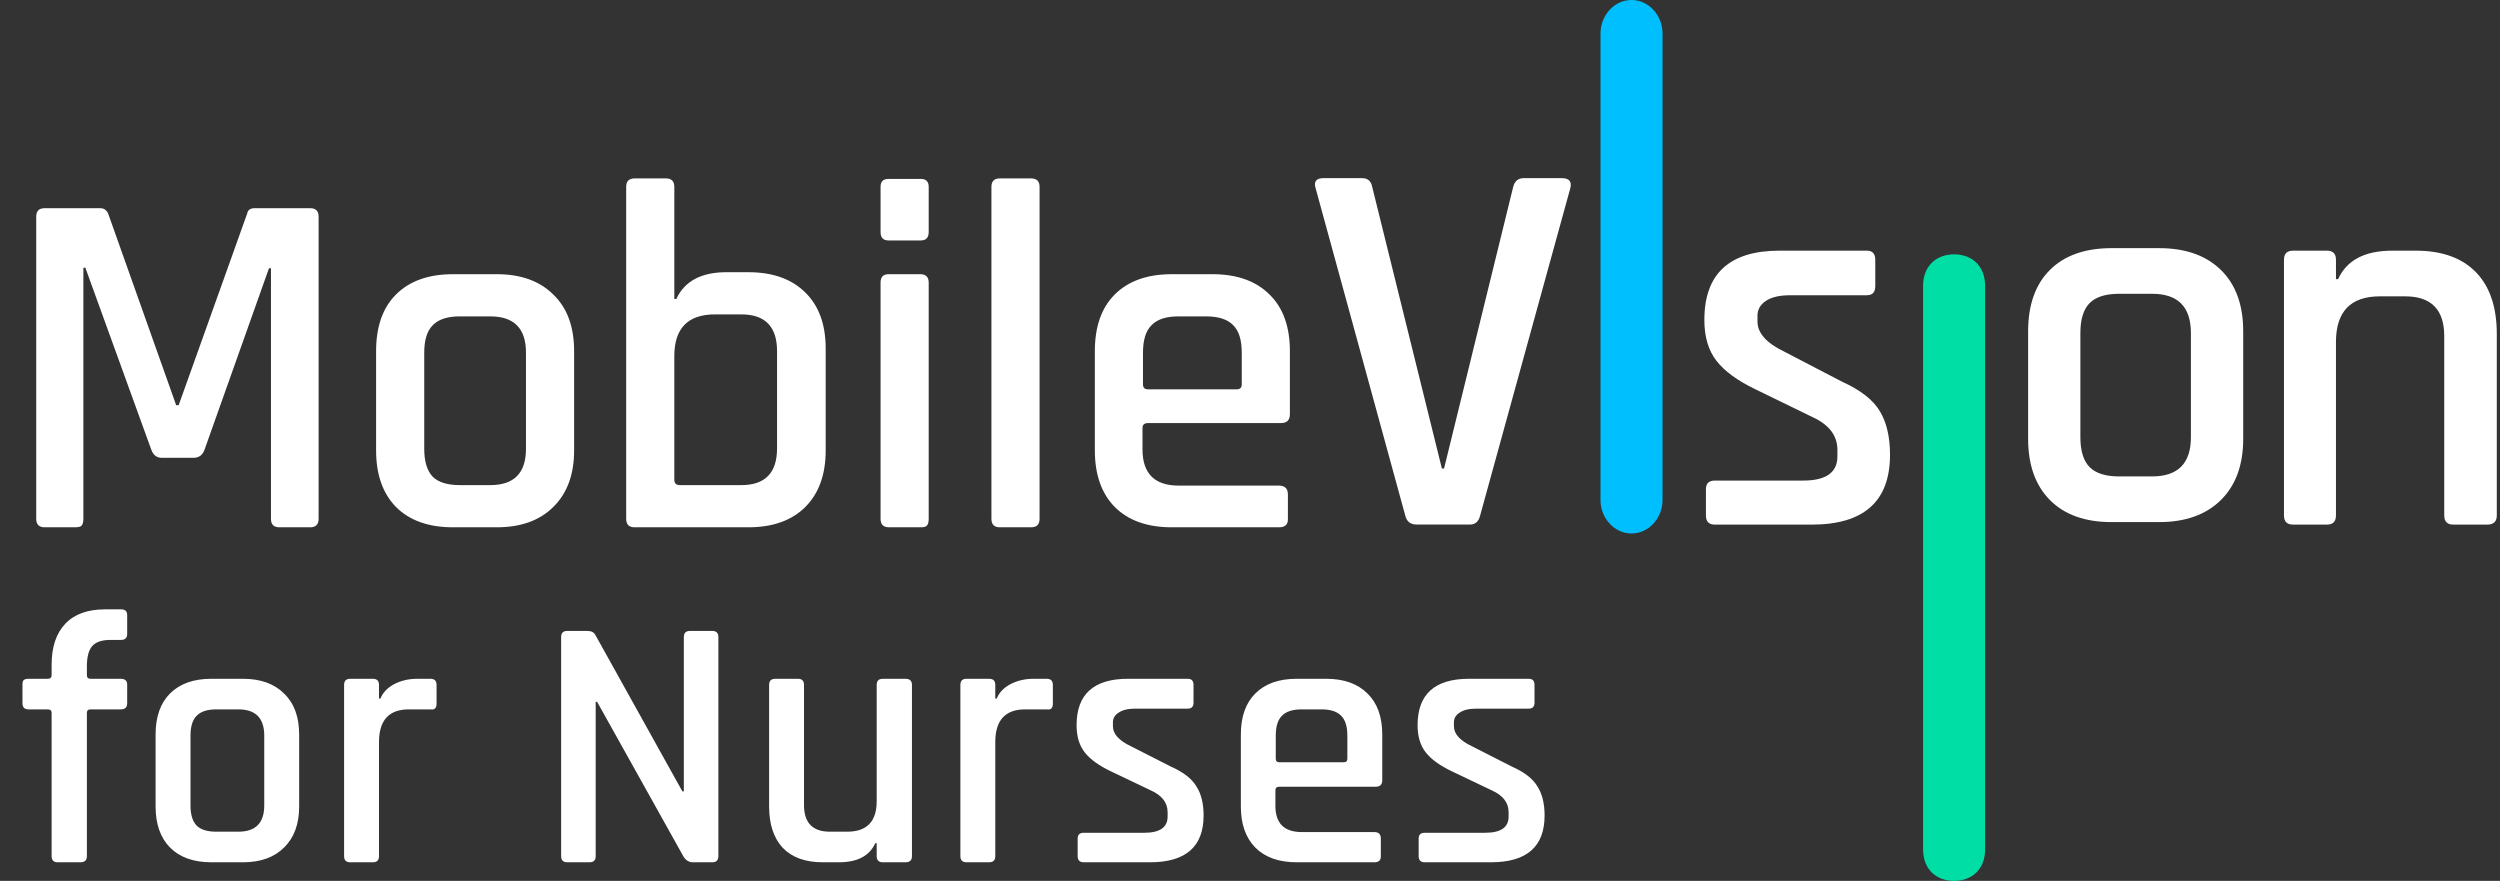
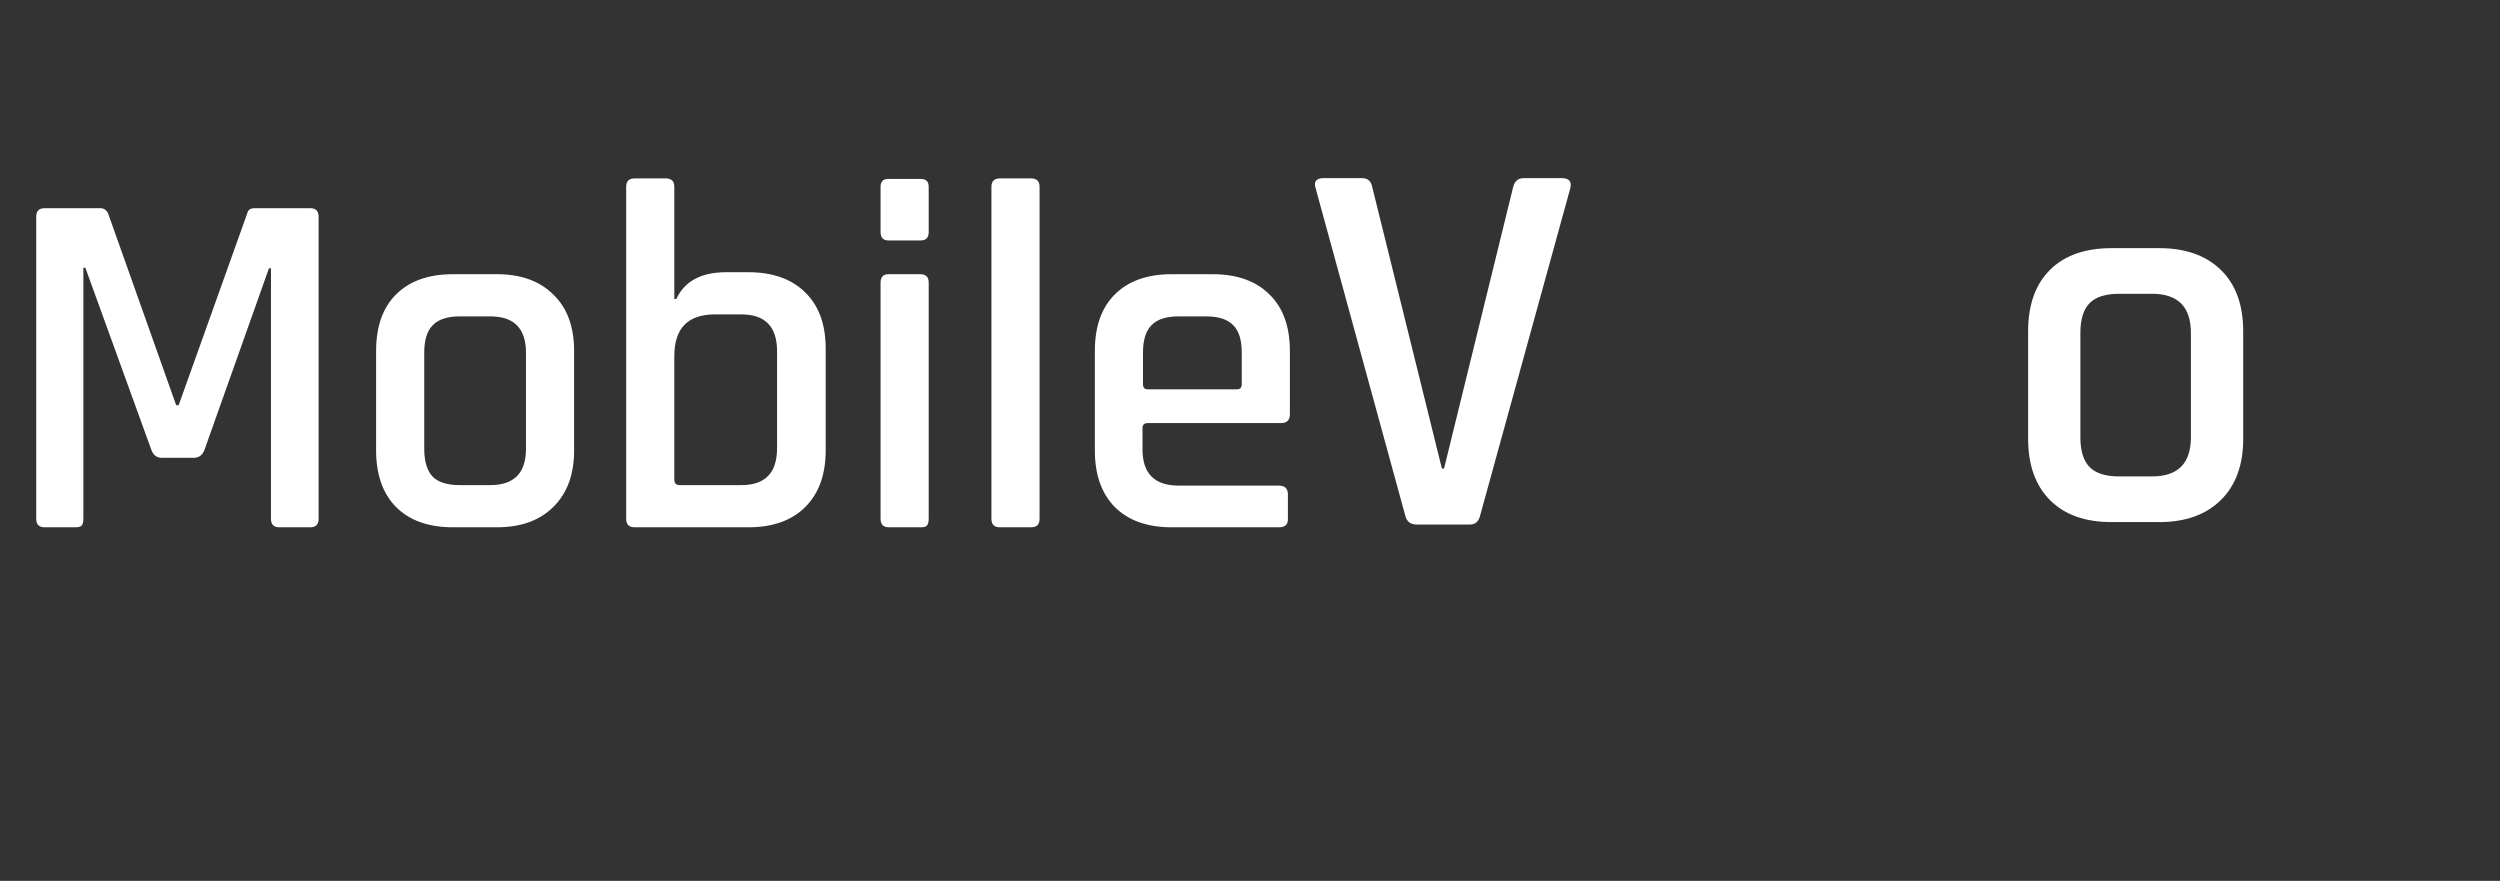
<svg xmlns="http://www.w3.org/2000/svg" width="403" height="142" viewBox="0 0 403 142" fill="none">
  <rect x="0" y="0" width="403" height="142" fill="#333333" stroke="none" />
  <path d="M41.04 33.56H50C50.907 33.56 51.36 34.013 51.36 34.92V83.64C51.36 84.547 50.907 85 50 85H45.04C44.133 85 43.68 84.547 43.68 83.64V43.24H43.36L32.96 72.52C32.64 73.373 32.053 73.8 31.2 73.8H26.08C25.28 73.8 24.72 73.373 24.4 72.52L13.76 43.16H13.44V83.64C13.44 84.173 13.333 84.547 13.12 84.76C12.96 84.92 12.613 85 12.08 85H7.2C6.293 85 5.84 84.547 5.84 83.64V34.92C5.84 34.013 6.293 33.56 7.2 33.56H16.16C16.747 33.56 17.173 33.853 17.44 34.44L28.4 65.32H28.8L39.84 34.44C39.947 33.853 40.347 33.56 41.04 33.56ZM80.067 85H73.028C69.081 85 66.014 83.907 63.828 81.72C61.694 79.533 60.627 76.493 60.627 72.6V56.6C60.627 52.653 61.694 49.613 63.828 47.48C66.014 45.293 69.081 44.2 73.028 44.2H80.067C83.961 44.2 87.001 45.293 89.188 47.48C91.427 49.613 92.547 52.653 92.547 56.6V72.6C92.547 76.493 91.427 79.533 89.188 81.72C87.001 83.907 83.961 85 80.067 85ZM74.147 78.2H79.028C82.868 78.2 84.787 76.253 84.787 72.36V56.84C84.787 52.947 82.868 51 79.028 51H74.147C72.121 51 70.654 51.48 69.748 52.44C68.841 53.347 68.388 54.813 68.388 56.84V72.36C68.388 74.387 68.841 75.88 69.748 76.84C70.654 77.747 72.121 78.2 74.147 78.2ZM109.58 78.2H119.5C123.34 78.2 125.26 76.227 125.26 72.28V56.6C125.26 52.653 123.34 50.68 119.5 50.68H115.26C110.887 50.68 108.7 52.92 108.7 57.4V77.32C108.7 77.907 108.993 78.2 109.58 78.2ZM100.94 83.64V30.12C100.94 29.213 101.393 28.76 102.3 28.76H107.34C108.247 28.76 108.7 29.213 108.7 30.12V48.2H109.02C110.353 45.32 113.047 43.88 117.1 43.88H120.62C124.567 43.88 127.633 44.973 129.82 47.16C132.007 49.293 133.1 52.307 133.1 56.2V72.6C133.1 76.493 132.007 79.533 129.82 81.72C127.633 83.907 124.567 85 120.62 85H102.3C101.393 85 100.94 84.547 100.94 83.64ZM141.946 37.4V30.12C141.946 29.267 142.373 28.84 143.226 28.84H148.426C149.28 28.84 149.706 29.267 149.706 30.12V37.4C149.706 38.307 149.28 38.76 148.426 38.76H143.226C142.373 38.76 141.946 38.307 141.946 37.4ZM141.946 83.64V45.56C141.946 44.653 142.373 44.2 143.226 44.2H148.346C149.253 44.2 149.706 44.653 149.706 45.56V83.64C149.706 84.173 149.6 84.547 149.386 84.76C149.226 84.92 148.906 85 148.426 85H143.306C142.4 85 141.946 84.547 141.946 83.64ZM166.218 85H161.178C160.271 85 159.818 84.547 159.818 83.64V30.12C159.818 29.213 160.271 28.76 161.178 28.76H166.218C167.125 28.76 167.578 29.213 167.578 30.12V83.64C167.578 84.547 167.125 85 166.218 85ZM206.17 85H188.89C184.943 85 181.877 83.907 179.69 81.72C177.557 79.533 176.49 76.493 176.49 72.6V56.6C176.49 52.653 177.557 49.613 179.69 47.48C181.877 45.293 184.943 44.2 188.89 44.2H195.45C199.397 44.2 202.463 45.293 204.65 47.48C206.837 49.613 207.93 52.653 207.93 56.6V66.76C207.93 67.72 207.45 68.2 206.49 68.2H185.05C184.463 68.2 184.17 68.467 184.17 69V72.44C184.17 76.333 186.117 78.28 190.01 78.28H206.17C207.13 78.28 207.61 78.76 207.61 79.72V83.72C207.61 84.573 207.13 85 206.17 85ZM185.05 62.76H199.37C199.903 62.76 200.17 62.493 200.17 61.96V56.84C200.17 54.813 199.717 53.347 198.81 52.44C197.903 51.48 196.437 51 194.41 51H190.01C187.983 51 186.517 51.48 185.61 52.44C184.703 53.347 184.25 54.813 184.25 56.84V61.96C184.25 62.493 184.517 62.76 185.05 62.76Z" fill="white" />
-   <path d="M14.586 109.42H19.458C20.154 109.42 20.502 109.729 20.502 110.348V113.364C20.502 114.021 20.154 114.35 19.458 114.35H14.586C14.199 114.35 14.006 114.543 14.006 114.93V138.014C14.006 138.671 13.658 139 12.962 139H9.308C8.651 139 8.322 138.671 8.322 138.014V114.93C8.322 114.543 8.109 114.35 7.684 114.35H4.61C3.953 114.35 3.624 114.021 3.624 113.364V110.348C3.624 110 3.682 109.768 3.798 109.652C3.953 109.497 4.223 109.42 4.61 109.42H7.684C8.109 109.42 8.322 109.227 8.322 108.84V107.158C8.322 104.297 9.057 102.093 10.526 100.546C11.995 98.999 14.141 98.226 16.964 98.226H19.516C20.173 98.226 20.502 98.535 20.502 99.154V102.17C20.502 102.827 20.173 103.156 19.516 103.156H17.776C16.384 103.156 15.398 103.504 14.818 104.2C14.277 104.857 14.006 105.94 14.006 107.448V108.84C14.006 109.227 14.199 109.42 14.586 109.42ZM39.176 139H34.072C31.21 139 28.987 138.207 27.402 136.622C25.855 135.037 25.082 132.833 25.082 130.01V118.41C25.082 115.549 25.855 113.345 27.402 111.798C28.987 110.213 31.21 109.42 34.072 109.42H39.176C41.998 109.42 44.202 110.213 45.788 111.798C47.412 113.345 48.224 115.549 48.224 118.41V130.01C48.224 132.833 47.412 135.037 45.788 136.622C44.202 138.207 41.998 139 39.176 139ZM34.884 134.07H38.422C41.206 134.07 42.598 132.659 42.598 129.836V118.584C42.598 115.761 41.206 114.35 38.422 114.35H34.884C33.414 114.35 32.351 114.698 31.694 115.394C31.036 116.051 30.708 117.115 30.708 118.584V129.836C30.708 131.305 31.036 132.388 31.694 133.084C32.351 133.741 33.414 134.07 34.884 134.07ZM60.108 139H56.454C55.797 139 55.468 138.671 55.468 138.014V110.406C55.468 109.749 55.797 109.42 56.454 109.42H60.108C60.766 109.42 61.094 109.749 61.094 110.406V112.61H61.326C61.713 111.643 62.448 110.87 63.53 110.29C64.652 109.71 65.889 109.42 67.242 109.42H69.388C70.046 109.42 70.374 109.749 70.374 110.406V113.422C70.374 114.157 70.046 114.466 69.388 114.35H65.908C62.699 114.35 61.094 116.109 61.094 119.628V138.014C61.094 138.671 60.766 139 60.108 139ZM95.038 139H91.442C90.785 139 90.456 138.671 90.456 138.014V102.692C90.456 102.035 90.785 101.706 91.442 101.706H94.69C95.309 101.706 95.734 101.919 95.966 102.344L110.002 127.574H110.234V102.692C110.234 102.035 110.563 101.706 111.22 101.706H114.816C115.474 101.706 115.802 102.035 115.802 102.692V138.014C115.802 138.671 115.474 139 114.816 139H111.684C111.066 139 110.563 138.691 110.176 138.072L96.256 113.132H96.024V138.014C96.024 138.671 95.696 139 95.038 139ZM135.233 139H132.623C129.839 139 127.693 138.227 126.185 136.68C124.715 135.095 123.981 132.871 123.981 130.01V110.406C123.981 109.749 124.309 109.42 124.967 109.42H128.621C129.278 109.42 129.607 109.749 129.607 110.406V129.778C129.607 132.639 130.999 134.07 133.783 134.07H136.567C139.737 134.07 141.323 132.427 141.323 129.14V110.406C141.323 109.749 141.651 109.42 142.309 109.42H145.963C146.659 109.42 147.007 109.749 147.007 110.406V138.014C147.007 138.671 146.659 139 145.963 139H142.309C141.651 139 141.323 138.671 141.323 138.014V135.926H141.091C140.163 137.975 138.21 139 135.233 139ZM159.454 139H155.8C155.142 139 154.814 138.671 154.814 138.014V110.406C154.814 109.749 155.142 109.42 155.8 109.42H159.454C160.111 109.42 160.44 109.749 160.44 110.406V112.61H160.672C161.058 111.643 161.793 110.87 162.876 110.29C163.997 109.71 165.234 109.42 166.588 109.42H168.734C169.391 109.42 169.72 109.749 169.72 110.406V113.422C169.72 114.157 169.391 114.466 168.734 114.35H165.254C162.044 114.35 160.44 116.109 160.44 119.628V138.014C160.44 138.671 160.111 139 159.454 139ZM185.377 139H174.705C174.048 139 173.719 138.671 173.719 138.014V135.172C173.719 134.553 174.048 134.244 174.705 134.244H184.449C186.963 134.244 188.219 133.374 188.219 131.634V130.938C188.219 129.391 187.311 128.212 185.493 127.4L179.171 124.384C177.199 123.456 175.769 122.431 174.879 121.31C173.99 120.189 173.545 118.719 173.545 116.902C173.545 111.914 176.31 109.42 181.839 109.42H191.467C192.086 109.42 192.395 109.749 192.395 110.406V113.248C192.395 113.905 192.086 114.234 191.467 114.234H182.999C181.839 114.234 180.95 114.447 180.331 114.872C179.713 115.259 179.403 115.781 179.403 116.438V117.076C179.403 118.313 180.389 119.396 182.361 120.324L188.741 123.572C190.752 124.461 192.125 125.525 192.859 126.762C193.633 127.961 194.019 129.527 194.019 131.46C194.019 136.487 191.139 139 185.377 139ZM221.545 139H209.016C206.155 139 203.932 138.207 202.346 136.622C200.8 135.037 200.026 132.833 200.026 130.01V118.41C200.026 115.549 200.8 113.345 202.346 111.798C203.932 110.213 206.155 109.42 209.016 109.42H213.773C216.634 109.42 218.857 110.213 220.443 111.798C222.028 113.345 222.82 115.549 222.82 118.41V125.776C222.82 126.472 222.473 126.82 221.777 126.82H206.233C205.807 126.82 205.594 127.013 205.594 127.4V129.894C205.594 132.717 207.006 134.128 209.829 134.128H221.545C222.241 134.128 222.589 134.476 222.589 135.172V138.072C222.589 138.691 222.241 139 221.545 139ZM206.233 122.876H216.615C217.001 122.876 217.194 122.683 217.194 122.296V118.584C217.194 117.115 216.866 116.051 216.209 115.394C215.551 114.698 214.488 114.35 213.018 114.35H209.829C208.359 114.35 207.296 114.698 206.639 115.394C205.981 116.051 205.652 117.115 205.652 118.584V122.296C205.652 122.683 205.846 122.876 206.233 122.876ZM240.346 139H229.674C229.017 139 228.688 138.671 228.688 138.014V135.172C228.688 134.553 229.017 134.244 229.674 134.244H239.418C241.931 134.244 243.188 133.374 243.188 131.634V130.938C243.188 129.391 242.279 128.212 240.462 127.4L234.14 124.384C232.168 123.456 230.737 122.431 229.848 121.31C228.959 120.189 228.514 118.719 228.514 116.902C228.514 111.914 231.279 109.42 236.808 109.42H246.436C247.055 109.42 247.364 109.749 247.364 110.406V113.248C247.364 113.905 247.055 114.234 246.436 114.234H237.968C236.808 114.234 235.919 114.447 235.3 114.872C234.681 115.259 234.372 115.781 234.372 116.438V117.076C234.372 118.313 235.358 119.396 237.33 120.324L243.71 123.572C245.721 124.461 247.093 125.525 247.828 126.762C248.601 127.961 248.988 129.527 248.988 131.46C248.988 136.487 246.107 139 240.346 139Z" fill="white" />
  <path d="M238.605 83.078L253.127 30.363C253.417 29.264 252.952 28.714 251.736 28.714H245.65C244.721 28.714 244.141 29.206 243.911 30.191L232.781 75.526H232.433L221.216 30.191C221.043 29.206 220.49 28.714 219.565 28.714H213.391C212.172 28.714 211.737 29.264 212.085 30.363L226.519 83.078C226.752 84.063 227.36 84.555 228.345 84.555H236.956C237.822 84.555 238.375 84.063 238.605 83.078Z" fill="white" />
-   <path d="M304.67 73.312C304.67 70.427 304.12 68.074 303.015 66.255C301.913 64.437 299.892 62.863 296.953 61.535L287.629 56.687C284.747 55.302 283.305 53.685 283.305 51.837V50.885C283.305 49.903 283.756 49.11 284.661 48.505C285.563 47.899 286.863 47.594 288.561 47.594H300.938C301.843 47.594 302.294 47.106 302.294 46.121V41.879C302.294 40.897 301.84 40.406 300.938 40.406H286.866C278.783 40.406 274.742 44.131 274.742 51.578C274.742 54.291 275.391 56.486 276.691 58.16C277.991 59.834 280.083 61.364 282.963 62.749L292.204 67.251C294.86 68.464 296.19 70.225 296.19 72.532V73.571C296.19 76.17 294.353 77.468 290.68 77.468H276.437C275.474 77.468 274.996 77.931 274.996 78.853V83.096C274.996 84.077 275.474 84.568 276.437 84.568H292.036C300.458 84.571 304.67 80.819 304.67 73.312Z" fill="white" />
  <path d="M353.174 70.478C353.174 74.693 351.089 76.8 346.916 76.8H341.616C339.413 76.8 337.821 76.296 336.835 75.284C335.85 74.276 335.358 72.672 335.358 70.478V53.679C335.358 51.487 335.85 49.884 336.835 48.873C337.821 47.864 339.413 47.357 341.616 47.357H346.916C351.089 47.357 353.174 49.464 353.174 53.679V70.478ZM361.605 70.739V53.42C361.605 49.151 360.401 45.843 357.998 43.507C355.593 41.167 352.277 40.001 348.049 40.001H340.401C336.113 40.001 332.797 41.17 330.452 43.507C328.104 45.846 326.933 49.151 326.933 53.42V70.739C326.933 74.955 328.107 78.246 330.452 80.612C332.799 82.979 336.116 84.162 340.401 84.162H348.049C352.279 84.162 355.596 82.979 357.998 80.612C360.401 78.246 361.605 74.955 361.605 70.739Z" fill="white" />
-   <path d="M376.557 83.096V55.13C376.557 50.226 378.919 47.77 383.642 47.77H387.705C391.909 47.77 394.012 49.904 394.012 54.176V83.096C394.012 84.077 394.502 84.568 395.482 84.568H400.927C401.963 84.568 402.483 84.077 402.483 83.096V53.83C402.483 49.501 401.359 46.183 399.112 43.874C396.864 41.565 393.637 40.409 389.433 40.409H385.632C381.196 40.409 378.287 41.938 376.905 44.997H376.559V41.879C376.559 40.897 376.07 40.406 375.09 40.406H369.645C368.666 40.406 368.176 40.897 368.176 41.879V83.093C368.176 84.075 368.666 84.565 369.645 84.565H375.09C376.067 84.568 376.557 84.077 376.557 83.096Z" fill="white" />
-   <path d="M315 142C317.749 142 320 140.251 320 136.894V46.106C320 42.749 317.749 41 315 41C312.251 41 310 42.749 310 46.106V136.891C310 140.251 312.249 142 315 142Z" fill="#00DEA6" />
-   <path d="M263 86C265.749 86 268 83.563 268 80.586V5.414C268 2.437 265.749 0 263 0C260.251 0 258 2.437 258 5.414V80.586C258 83.563 260.251 86 263 86Z" fill="#00BFFF" />
</svg>